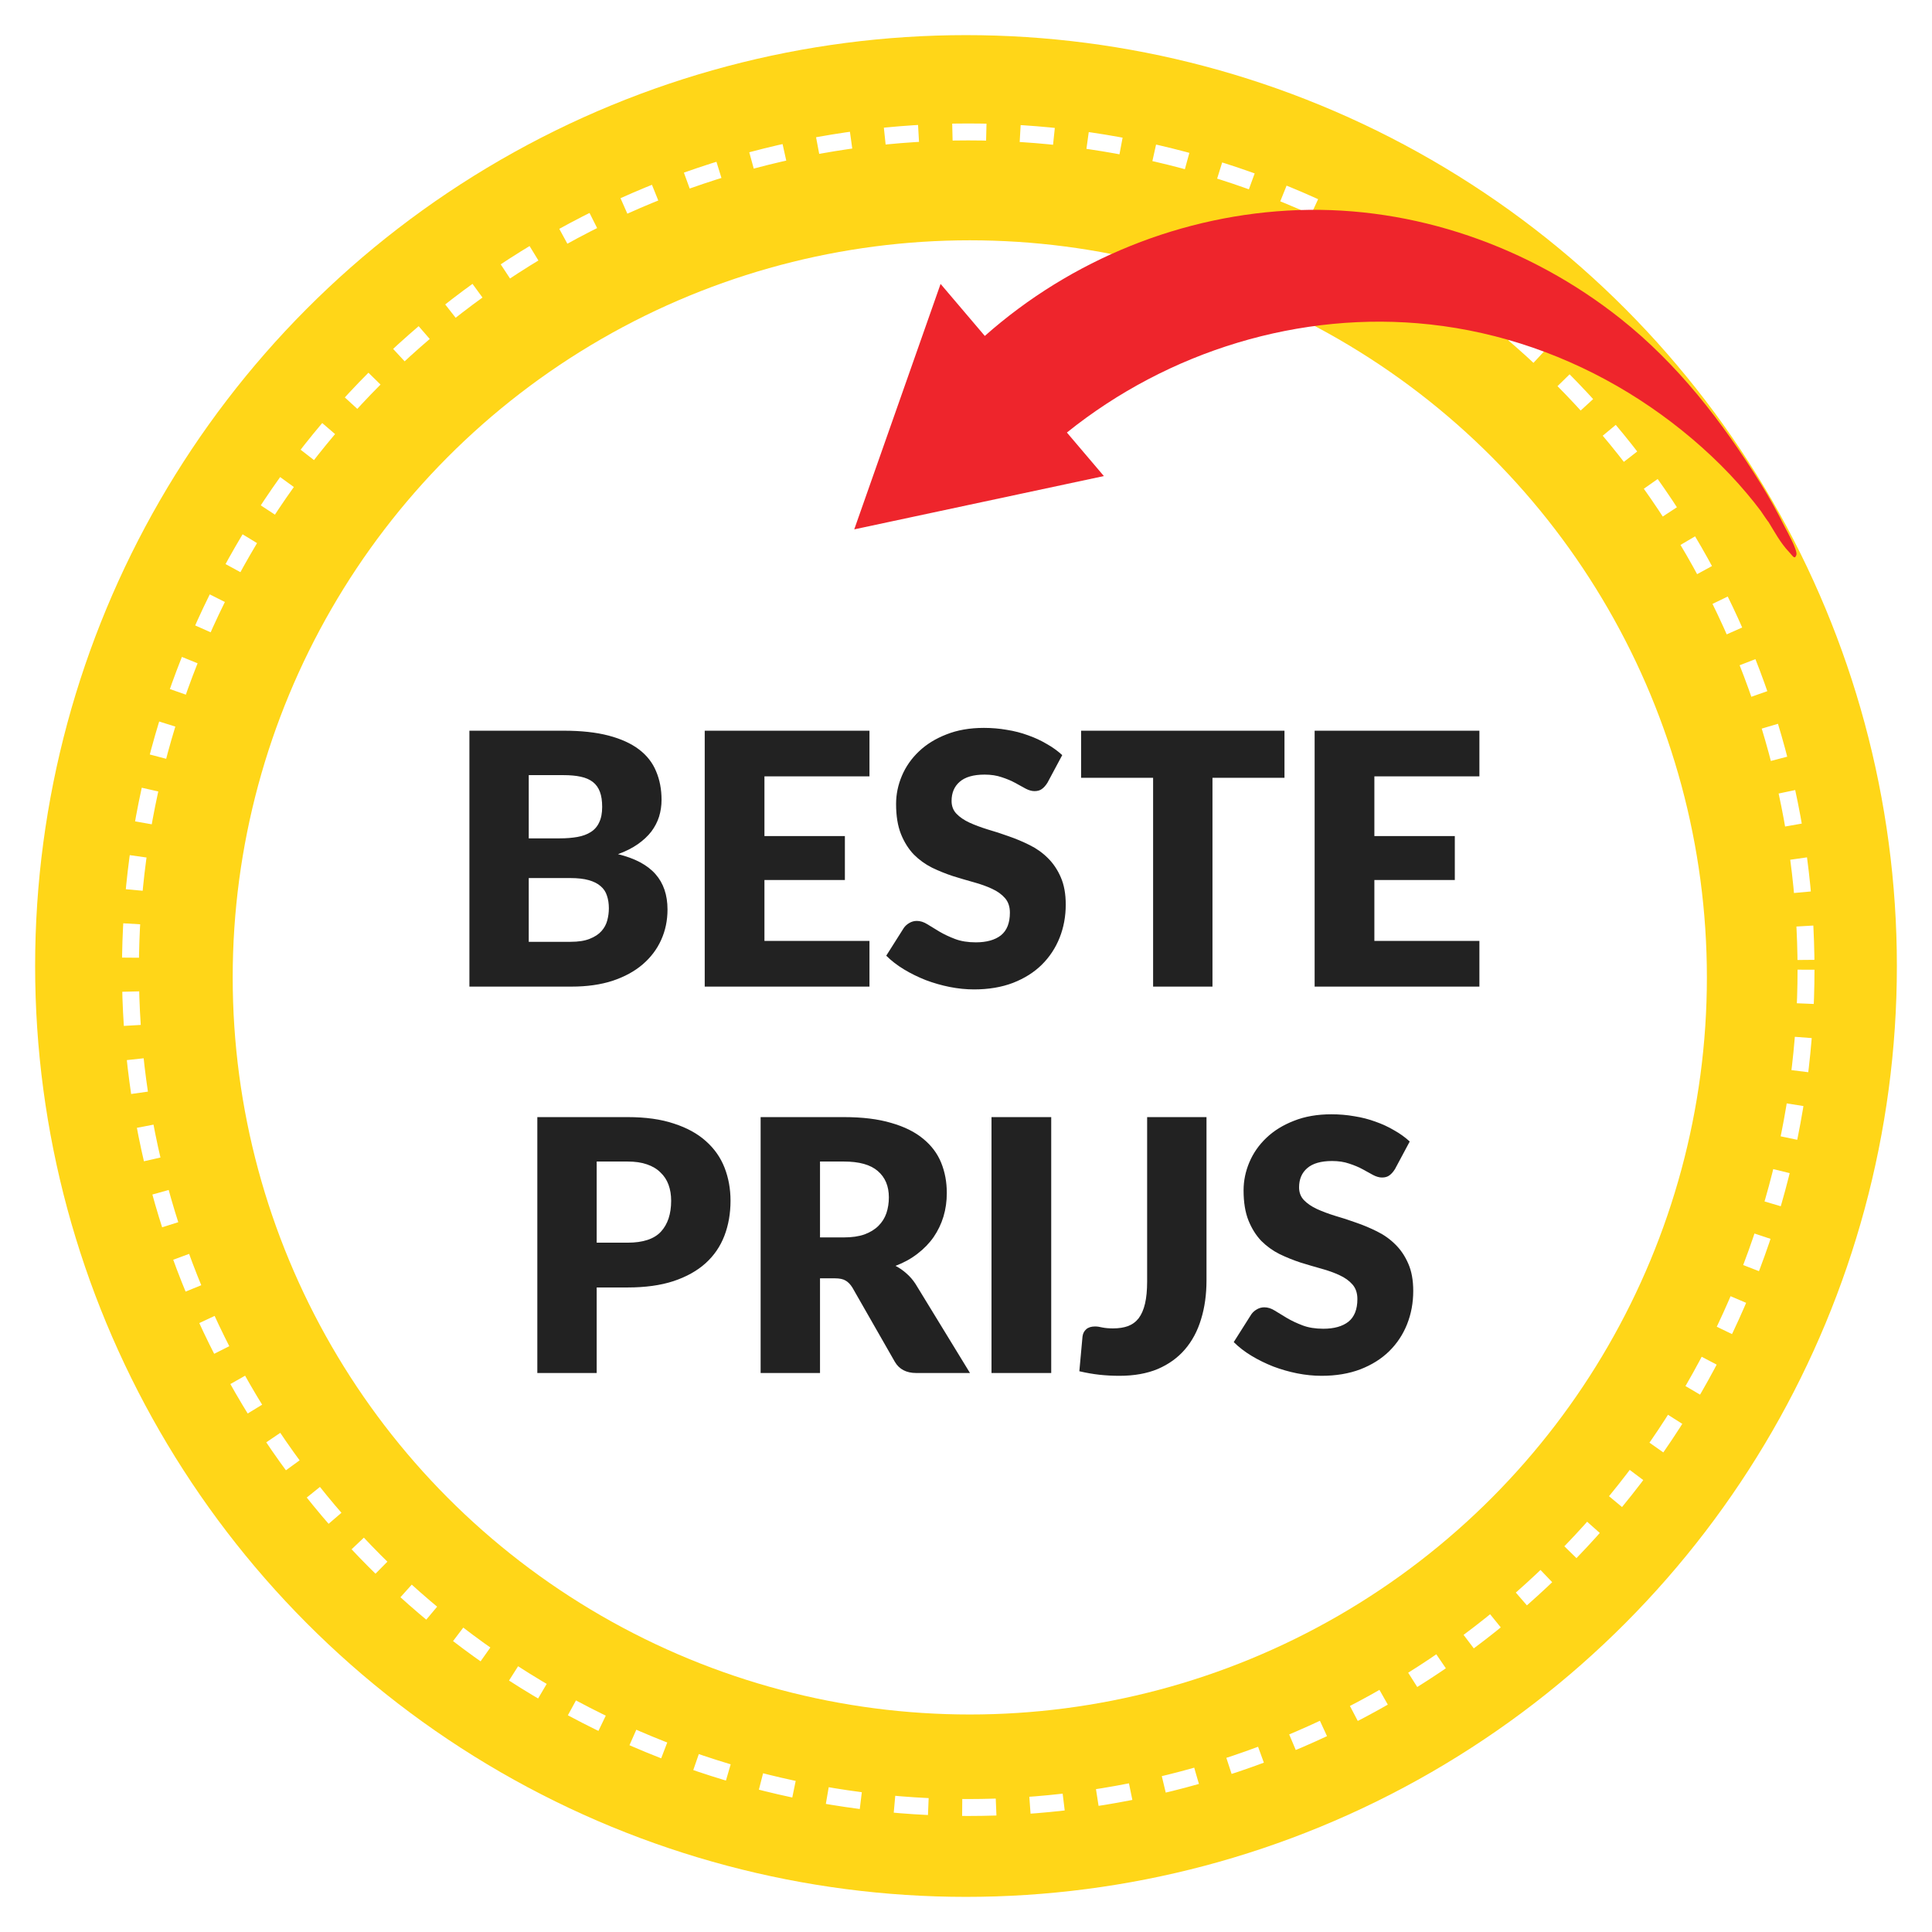
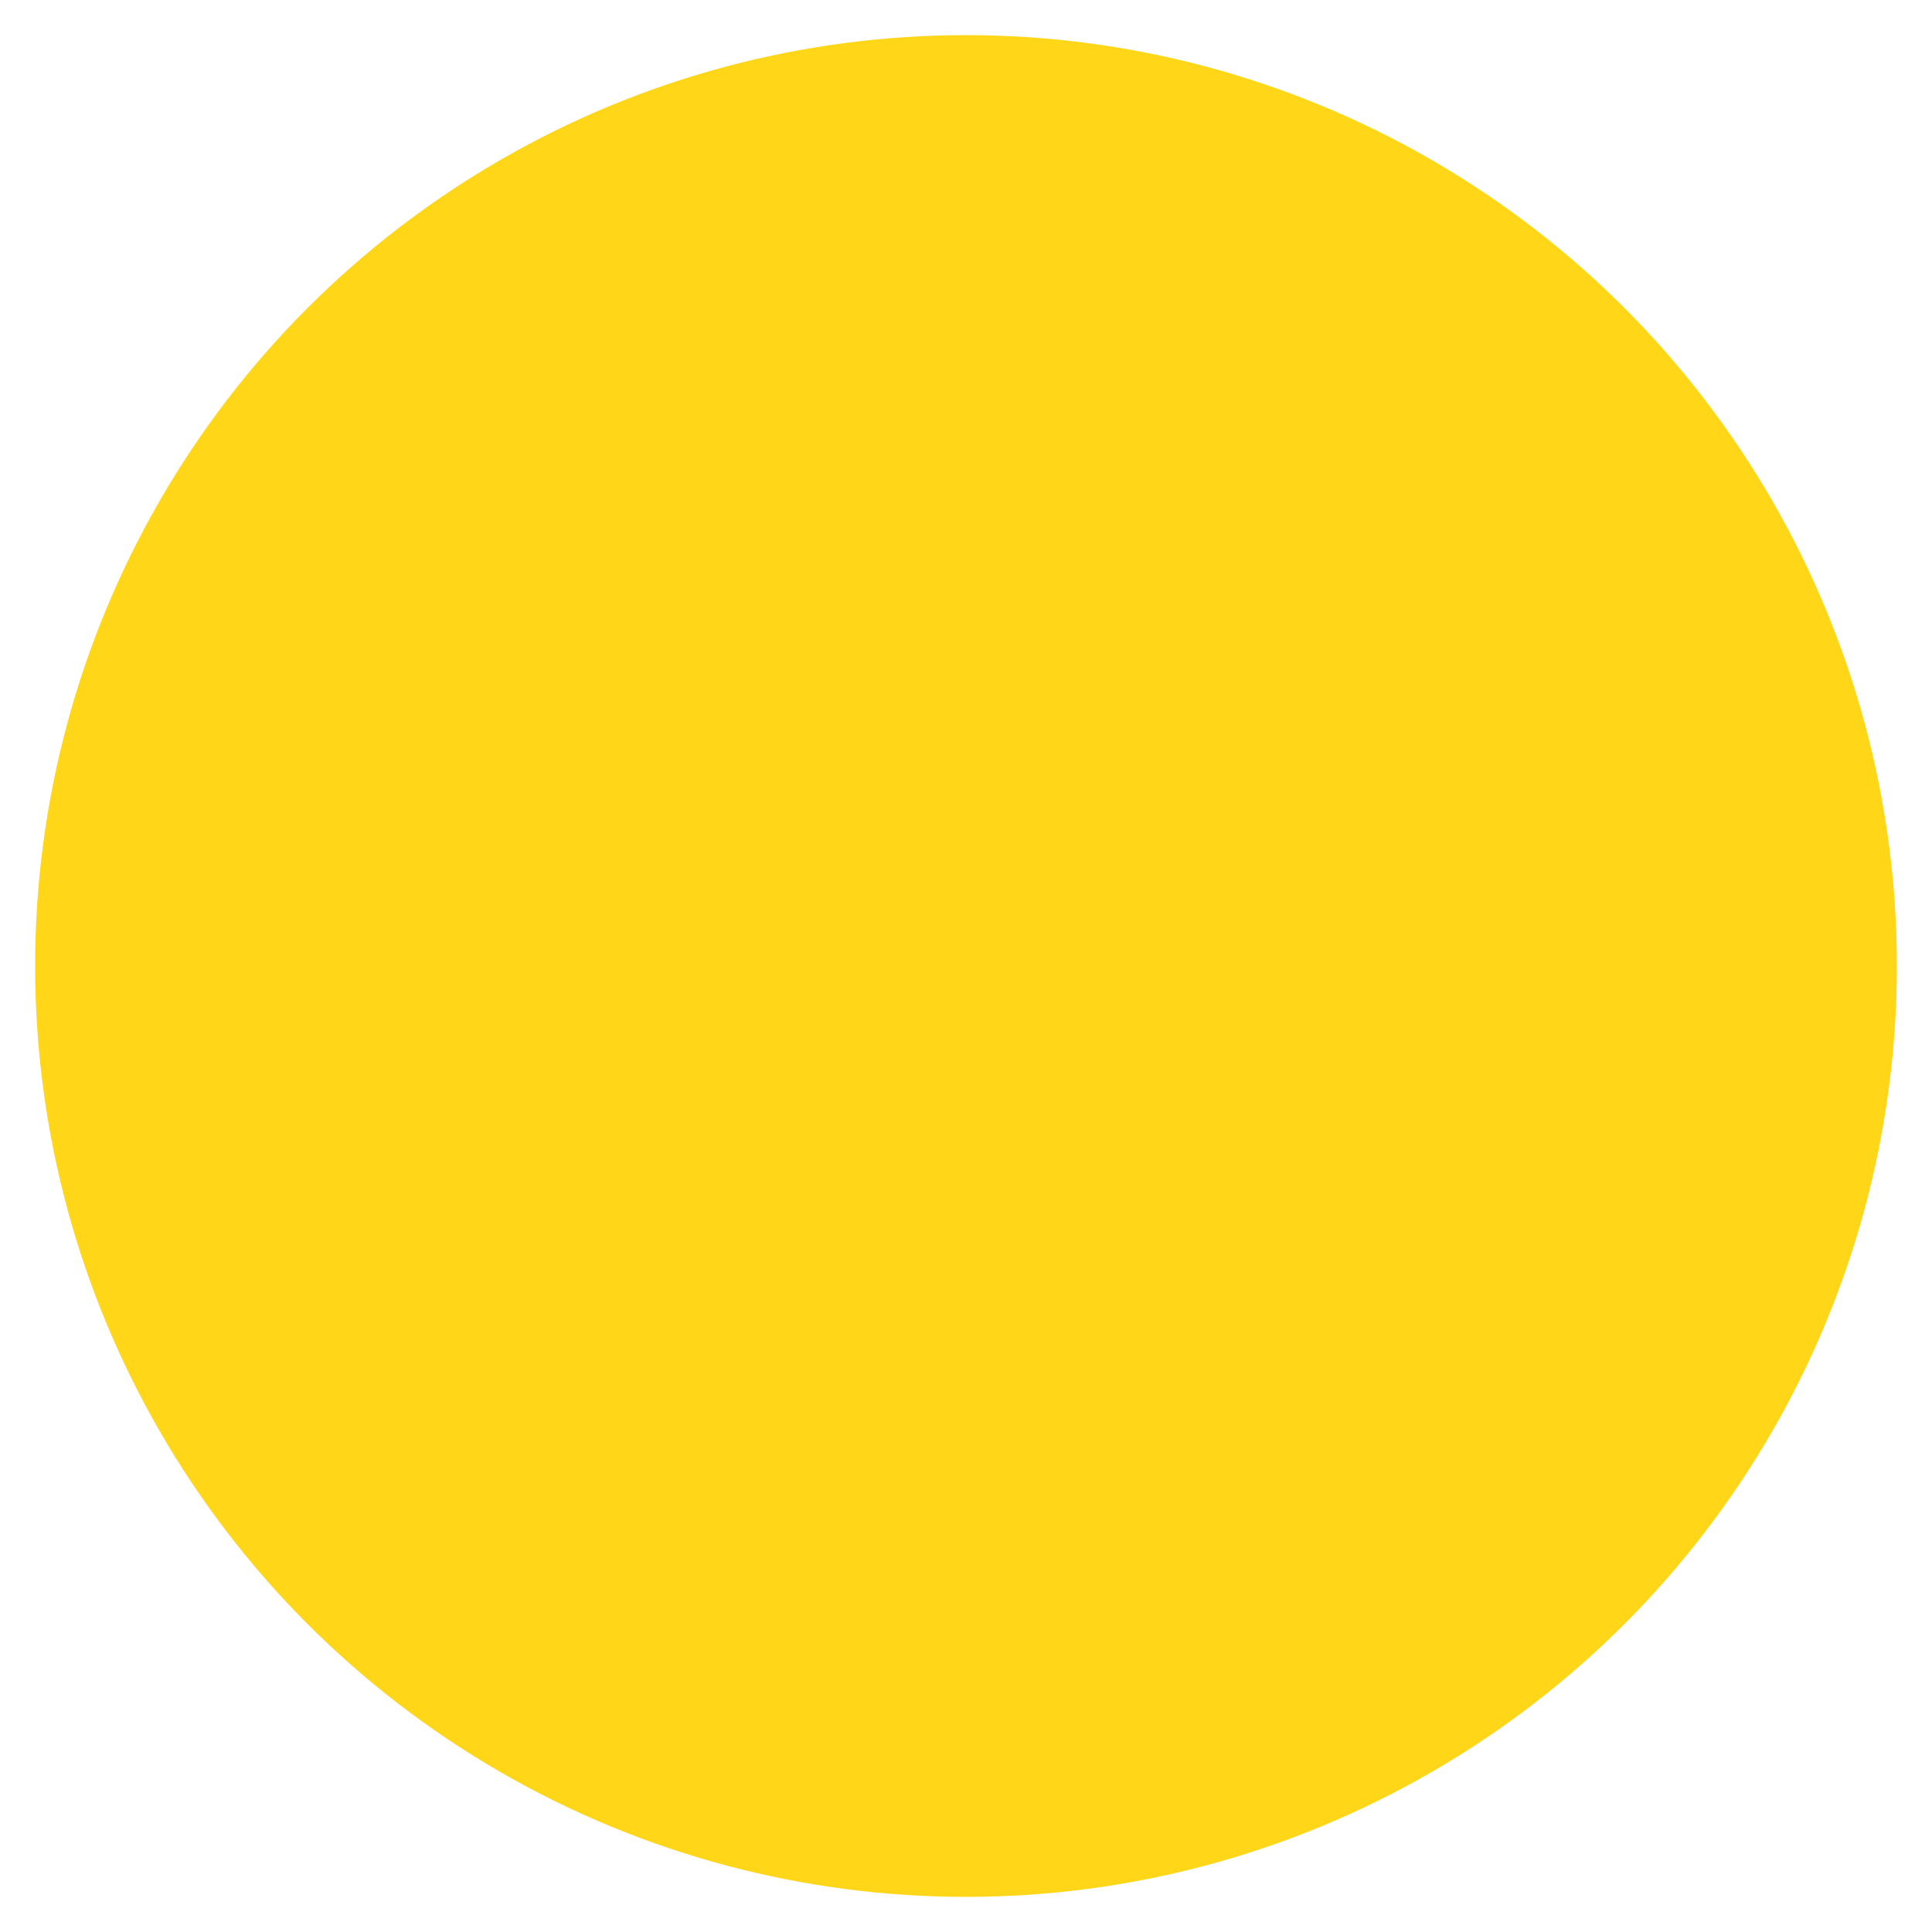
<svg xmlns="http://www.w3.org/2000/svg" width="110" height="110" viewBox="0 0 110 110" fill="none">
  <circle cx="55" cy="55" r="53" fill="#FFD618" />
-   <circle cx="55.127" cy="55.212" r="47.7" stroke="white" stroke-width="0.964" stroke-dasharray="1.93 1.93" />
  <g filter="url(#filter0_d_2540_309)">
-     <circle cx="55.216" cy="54.784" r="41.967" fill="white" />
-   </g>
-   <path d="M32.486 53.623C32.932 53.623 33.295 53.566 33.575 53.453C33.862 53.339 34.086 53.193 34.245 53.013C34.406 52.833 34.516 52.629 34.575 52.403C34.636 52.176 34.666 51.946 34.666 51.713C34.666 51.446 34.629 51.206 34.556 50.993C34.489 50.779 34.369 50.599 34.196 50.453C34.029 50.306 33.806 50.193 33.526 50.113C33.245 50.033 32.892 49.993 32.465 49.993H30.105V53.623H32.486ZM30.105 44.133V47.733H31.866C32.239 47.733 32.575 47.706 32.876 47.653C33.175 47.599 33.429 47.506 33.636 47.373C33.849 47.239 34.009 47.056 34.115 46.823C34.229 46.589 34.285 46.296 34.285 45.943C34.285 45.596 34.242 45.309 34.156 45.083C34.069 44.849 33.935 44.663 33.755 44.523C33.575 44.383 33.346 44.283 33.066 44.223C32.792 44.163 32.465 44.133 32.086 44.133H30.105ZM32.086 41.603C33.092 41.603 33.949 41.696 34.656 41.883C35.362 42.069 35.939 42.333 36.386 42.673C36.832 43.013 37.156 43.426 37.355 43.913C37.562 44.399 37.666 44.943 37.666 45.543C37.666 45.869 37.619 46.186 37.526 46.493C37.432 46.793 37.285 47.076 37.086 47.343C36.886 47.603 36.629 47.843 36.316 48.063C36.002 48.283 35.626 48.473 35.185 48.633C36.145 48.866 36.855 49.243 37.316 49.763C37.776 50.283 38.005 50.956 38.005 51.783C38.005 52.403 37.886 52.979 37.645 53.513C37.406 54.046 37.052 54.513 36.586 54.913C36.126 55.306 35.556 55.616 34.876 55.843C34.196 56.063 33.419 56.173 32.545 56.173H26.726V41.603H32.086ZM43.524 44.203V47.603H48.104V50.103H43.524V53.573H49.504V56.173H40.124V41.603H49.504V44.203H43.524ZM59.639 44.563C59.539 44.723 59.432 44.843 59.319 44.923C59.212 45.003 59.072 45.043 58.899 45.043C58.745 45.043 58.579 44.996 58.399 44.903C58.225 44.803 58.025 44.693 57.799 44.573C57.579 44.453 57.325 44.346 57.039 44.253C56.752 44.153 56.425 44.103 56.059 44.103C55.425 44.103 54.952 44.239 54.639 44.513C54.332 44.779 54.179 45.143 54.179 45.603C54.179 45.896 54.272 46.139 54.459 46.333C54.645 46.526 54.889 46.693 55.189 46.833C55.495 46.973 55.842 47.103 56.229 47.223C56.622 47.336 57.022 47.466 57.429 47.613C57.835 47.753 58.232 47.919 58.619 48.113C59.012 48.306 59.359 48.553 59.659 48.853C59.965 49.153 60.212 49.519 60.399 49.953C60.585 50.379 60.679 50.896 60.679 51.503C60.679 52.176 60.562 52.806 60.329 53.393C60.095 53.979 59.755 54.493 59.309 54.933C58.869 55.366 58.322 55.709 57.669 55.963C57.022 56.209 56.285 56.333 55.459 56.333C55.005 56.333 54.542 56.286 54.069 56.193C53.602 56.099 53.149 55.969 52.709 55.803C52.269 55.629 51.855 55.426 51.469 55.193C51.082 54.959 50.745 54.699 50.459 54.413L51.459 52.833C51.539 52.719 51.642 52.626 51.769 52.553C51.902 52.473 52.045 52.433 52.199 52.433C52.399 52.433 52.599 52.496 52.799 52.623C53.005 52.749 53.235 52.889 53.489 53.043C53.749 53.196 54.045 53.336 54.379 53.463C54.712 53.589 55.105 53.653 55.559 53.653C56.172 53.653 56.649 53.519 56.989 53.253C57.329 52.979 57.499 52.549 57.499 51.963C57.499 51.623 57.405 51.346 57.219 51.133C57.032 50.919 56.785 50.743 56.479 50.603C56.179 50.463 55.835 50.339 55.449 50.233C55.062 50.126 54.665 50.009 54.259 49.883C53.852 49.749 53.455 49.589 53.069 49.403C52.682 49.209 52.335 48.959 52.029 48.653C51.729 48.339 51.485 47.953 51.299 47.493C51.112 47.026 51.019 46.453 51.019 45.773C51.019 45.226 51.129 44.693 51.349 44.173C51.569 43.653 51.892 43.189 52.319 42.783C52.745 42.376 53.269 42.053 53.889 41.813C54.509 41.566 55.219 41.443 56.019 41.443C56.465 41.443 56.899 41.479 57.319 41.553C57.745 41.619 58.149 41.723 58.529 41.863C58.909 41.996 59.262 42.159 59.589 42.353C59.922 42.539 60.219 42.753 60.479 42.993L59.639 44.563ZM73.133 44.283H69.033V56.173H65.653V44.283H61.553V41.603H73.133V44.283ZM78.251 44.203V47.603H82.831V50.103H78.251V53.573H84.231V56.173H74.85V41.603H84.231V44.203H78.251ZM35.733 70.753C36.613 70.753 37.246 70.543 37.633 70.123C38.019 69.703 38.213 69.116 38.213 68.363C38.213 68.029 38.163 67.726 38.063 67.453C37.963 67.179 37.809 66.946 37.603 66.753C37.403 66.553 37.146 66.399 36.833 66.293C36.526 66.186 36.159 66.133 35.733 66.133H33.973V70.753H35.733ZM35.733 63.603C36.759 63.603 37.639 63.726 38.373 63.973C39.113 64.213 39.719 64.546 40.193 64.973C40.673 65.399 41.026 65.903 41.253 66.483C41.479 67.063 41.593 67.689 41.593 68.363C41.593 69.089 41.476 69.756 41.243 70.363C41.009 70.969 40.653 71.489 40.173 71.923C39.693 72.356 39.083 72.696 38.343 72.943C37.609 73.183 36.739 73.303 35.733 73.303H33.973V78.173H30.593V63.603H35.733ZM48.047 70.453C48.508 70.453 48.898 70.396 49.218 70.283C49.544 70.163 49.811 69.999 50.017 69.793C50.224 69.586 50.374 69.346 50.468 69.073C50.561 68.793 50.608 68.493 50.608 68.173C50.608 67.533 50.398 67.033 49.977 66.673C49.564 66.313 48.921 66.133 48.047 66.133H46.688V70.453H48.047ZM55.227 78.173H52.167C51.601 78.173 51.194 77.959 50.947 77.533L48.528 73.303C48.414 73.123 48.288 72.993 48.148 72.913C48.008 72.826 47.807 72.783 47.547 72.783H46.688V78.173H43.307V63.603H48.047C49.101 63.603 49.998 63.713 50.737 63.933C51.484 64.146 52.091 64.446 52.557 64.833C53.031 65.219 53.374 65.676 53.587 66.203C53.801 66.729 53.907 67.303 53.907 67.923C53.907 68.396 53.844 68.843 53.718 69.263C53.591 69.683 53.404 70.073 53.157 70.433C52.911 70.786 52.604 71.103 52.237 71.383C51.877 71.663 51.461 71.893 50.987 72.073C51.208 72.186 51.414 72.329 51.608 72.503C51.801 72.669 51.974 72.869 52.127 73.103L55.227 78.173ZM59.852 78.173H56.452V63.603H59.852V78.173ZM68.693 72.893C68.693 73.706 68.59 74.446 68.383 75.113C68.183 75.779 67.876 76.353 67.463 76.833C67.056 77.306 66.543 77.676 65.923 77.943C65.303 78.203 64.573 78.333 63.733 78.333C63.353 78.333 62.976 78.313 62.603 78.273C62.236 78.233 61.853 78.166 61.453 78.073L61.633 76.103C61.653 75.929 61.723 75.789 61.843 75.683C61.963 75.576 62.133 75.523 62.353 75.523C62.466 75.523 62.606 75.543 62.773 75.583C62.94 75.616 63.14 75.633 63.373 75.633C63.7 75.633 63.983 75.589 64.223 75.503C64.47 75.409 64.673 75.259 64.833 75.053C64.993 74.839 65.113 74.563 65.193 74.223C65.273 73.883 65.313 73.463 65.313 72.963V63.603H68.693V72.893ZM79.424 66.563C79.324 66.723 79.217 66.843 79.104 66.923C78.997 67.003 78.857 67.043 78.684 67.043C78.531 67.043 78.364 66.996 78.184 66.903C78.011 66.803 77.811 66.693 77.584 66.573C77.364 66.453 77.111 66.346 76.824 66.253C76.537 66.153 76.211 66.103 75.844 66.103C75.211 66.103 74.737 66.239 74.424 66.513C74.117 66.779 73.964 67.143 73.964 67.603C73.964 67.896 74.057 68.139 74.244 68.333C74.431 68.526 74.674 68.693 74.974 68.833C75.281 68.973 75.627 69.103 76.014 69.223C76.407 69.336 76.807 69.466 77.214 69.613C77.621 69.753 78.017 69.919 78.404 70.113C78.797 70.306 79.144 70.553 79.444 70.853C79.751 71.153 79.997 71.519 80.184 71.953C80.371 72.379 80.464 72.896 80.464 73.503C80.464 74.176 80.347 74.806 80.114 75.393C79.881 75.979 79.541 76.493 79.094 76.933C78.654 77.366 78.107 77.709 77.454 77.963C76.807 78.209 76.071 78.333 75.244 78.333C74.791 78.333 74.327 78.286 73.854 78.193C73.387 78.099 72.934 77.969 72.494 77.803C72.054 77.629 71.641 77.426 71.254 77.193C70.867 76.959 70.531 76.699 70.244 76.413L71.244 74.833C71.324 74.719 71.427 74.626 71.554 74.553C71.687 74.473 71.831 74.433 71.984 74.433C72.184 74.433 72.384 74.496 72.584 74.623C72.791 74.749 73.021 74.889 73.274 75.043C73.534 75.196 73.831 75.336 74.164 75.463C74.497 75.589 74.891 75.653 75.344 75.653C75.957 75.653 76.434 75.519 76.774 75.253C77.114 74.979 77.284 74.549 77.284 73.963C77.284 73.623 77.191 73.346 77.004 73.133C76.817 72.919 76.571 72.743 76.264 72.603C75.964 72.463 75.621 72.339 75.234 72.233C74.847 72.126 74.451 72.009 74.044 71.883C73.637 71.749 73.241 71.589 72.854 71.403C72.467 71.209 72.121 70.959 71.814 70.653C71.514 70.339 71.271 69.953 71.084 69.493C70.897 69.026 70.804 68.453 70.804 67.773C70.804 67.226 70.914 66.693 71.134 66.173C71.354 65.653 71.677 65.189 72.104 64.783C72.531 64.376 73.054 64.053 73.674 63.813C74.294 63.566 75.004 63.443 75.804 63.443C76.251 63.443 76.684 63.479 77.104 63.553C77.531 63.619 77.934 63.723 78.314 63.863C78.694 63.996 79.047 64.159 79.374 64.353C79.707 64.539 80.004 64.753 80.264 64.993L79.424 66.563Z" fill="#222222" />
+     </g>
  <g filter="url(#filter1_d_2540_309)">
-     <path d="M102.278 30.732C102.177 31.023 102.075 30.787 101.851 30.552C101.377 30.057 101.02 29.39 100.663 28.807C100.804 29.046 100.228 28.194 100.261 28.238C100.007 27.896 99.739 27.565 99.465 27.238C98.829 26.48 98.149 25.767 97.43 25.09C95.987 23.735 94.406 22.531 92.721 21.5C89.285 19.399 85.412 18.042 81.414 17.607C74.04 16.802 66.517 19.121 60.745 23.762L62.85 26.24L48.637 29.275L53.553 15.3L56.071 18.262C60.99 13.9 67.358 11.327 73.917 11.097C80.519 10.866 87.079 13.166 92.262 17.276C95.534 19.871 98.06 23.145 100.258 26.686C100.752 27.482 101.214 28.318 101.629 29.158C101.695 29.291 102.368 30.472 102.278 30.732Z" fill="#EE252C" />
-   </g>
+     </g>
  <defs>
    <filter id="filter0_d_2540_309" x="11.518" y="11.951" width="87.396" height="87.396" filterUnits="userSpaceOnUse" color-interpolation-filters="sRGB">
      <feFlood flood-opacity="0" result="BackgroundImageFix" />
      <feColorMatrix in="SourceAlpha" type="matrix" values="0 0 0 0 0 0 0 0 0 0 0 0 0 0 0 0 0 0 127 0" result="hardAlpha" />
      <feOffset dy="0.865" />
      <feGaussianBlur stdDeviation="0.865" />
      <feComposite in2="hardAlpha" operator="out" />
      <feColorMatrix type="matrix" values="0 0 0 0 0.133 0 0 0 0 0.133 0 0 0 0 0.133 0 0 0 0.25 0" />
      <feBlend mode="normal" in2="BackgroundImageFix" result="effect1_dropShadow_2540_309" />
      <feBlend mode="normal" in="SourceGraphic" in2="effect1_dropShadow_2540_309" result="shape" />
    </filter>
    <filter id="filter1_d_2540_309" x="46.906" y="10.216" width="57.11" height="23.247" filterUnits="userSpaceOnUse" color-interpolation-filters="sRGB">
      <feFlood flood-opacity="0" result="BackgroundImageFix" />
      <feColorMatrix in="SourceAlpha" type="matrix" values="0 0 0 0 0 0 0 0 0 0 0 0 0 0 0 0 0 0 127 0" result="hardAlpha" />
      <feOffset dy="0.865" />
      <feGaussianBlur stdDeviation="0.865" />
      <feComposite in2="hardAlpha" operator="out" />
      <feColorMatrix type="matrix" values="0 0 0 0 0 0 0 0 0 0 0 0 0 0 0 0 0 0 0.25 0" />
      <feBlend mode="normal" in2="BackgroundImageFix" result="effect1_dropShadow_2540_309" />
      <feBlend mode="normal" in="SourceGraphic" in2="effect1_dropShadow_2540_309" result="shape" />
    </filter>
  </defs>
</svg>